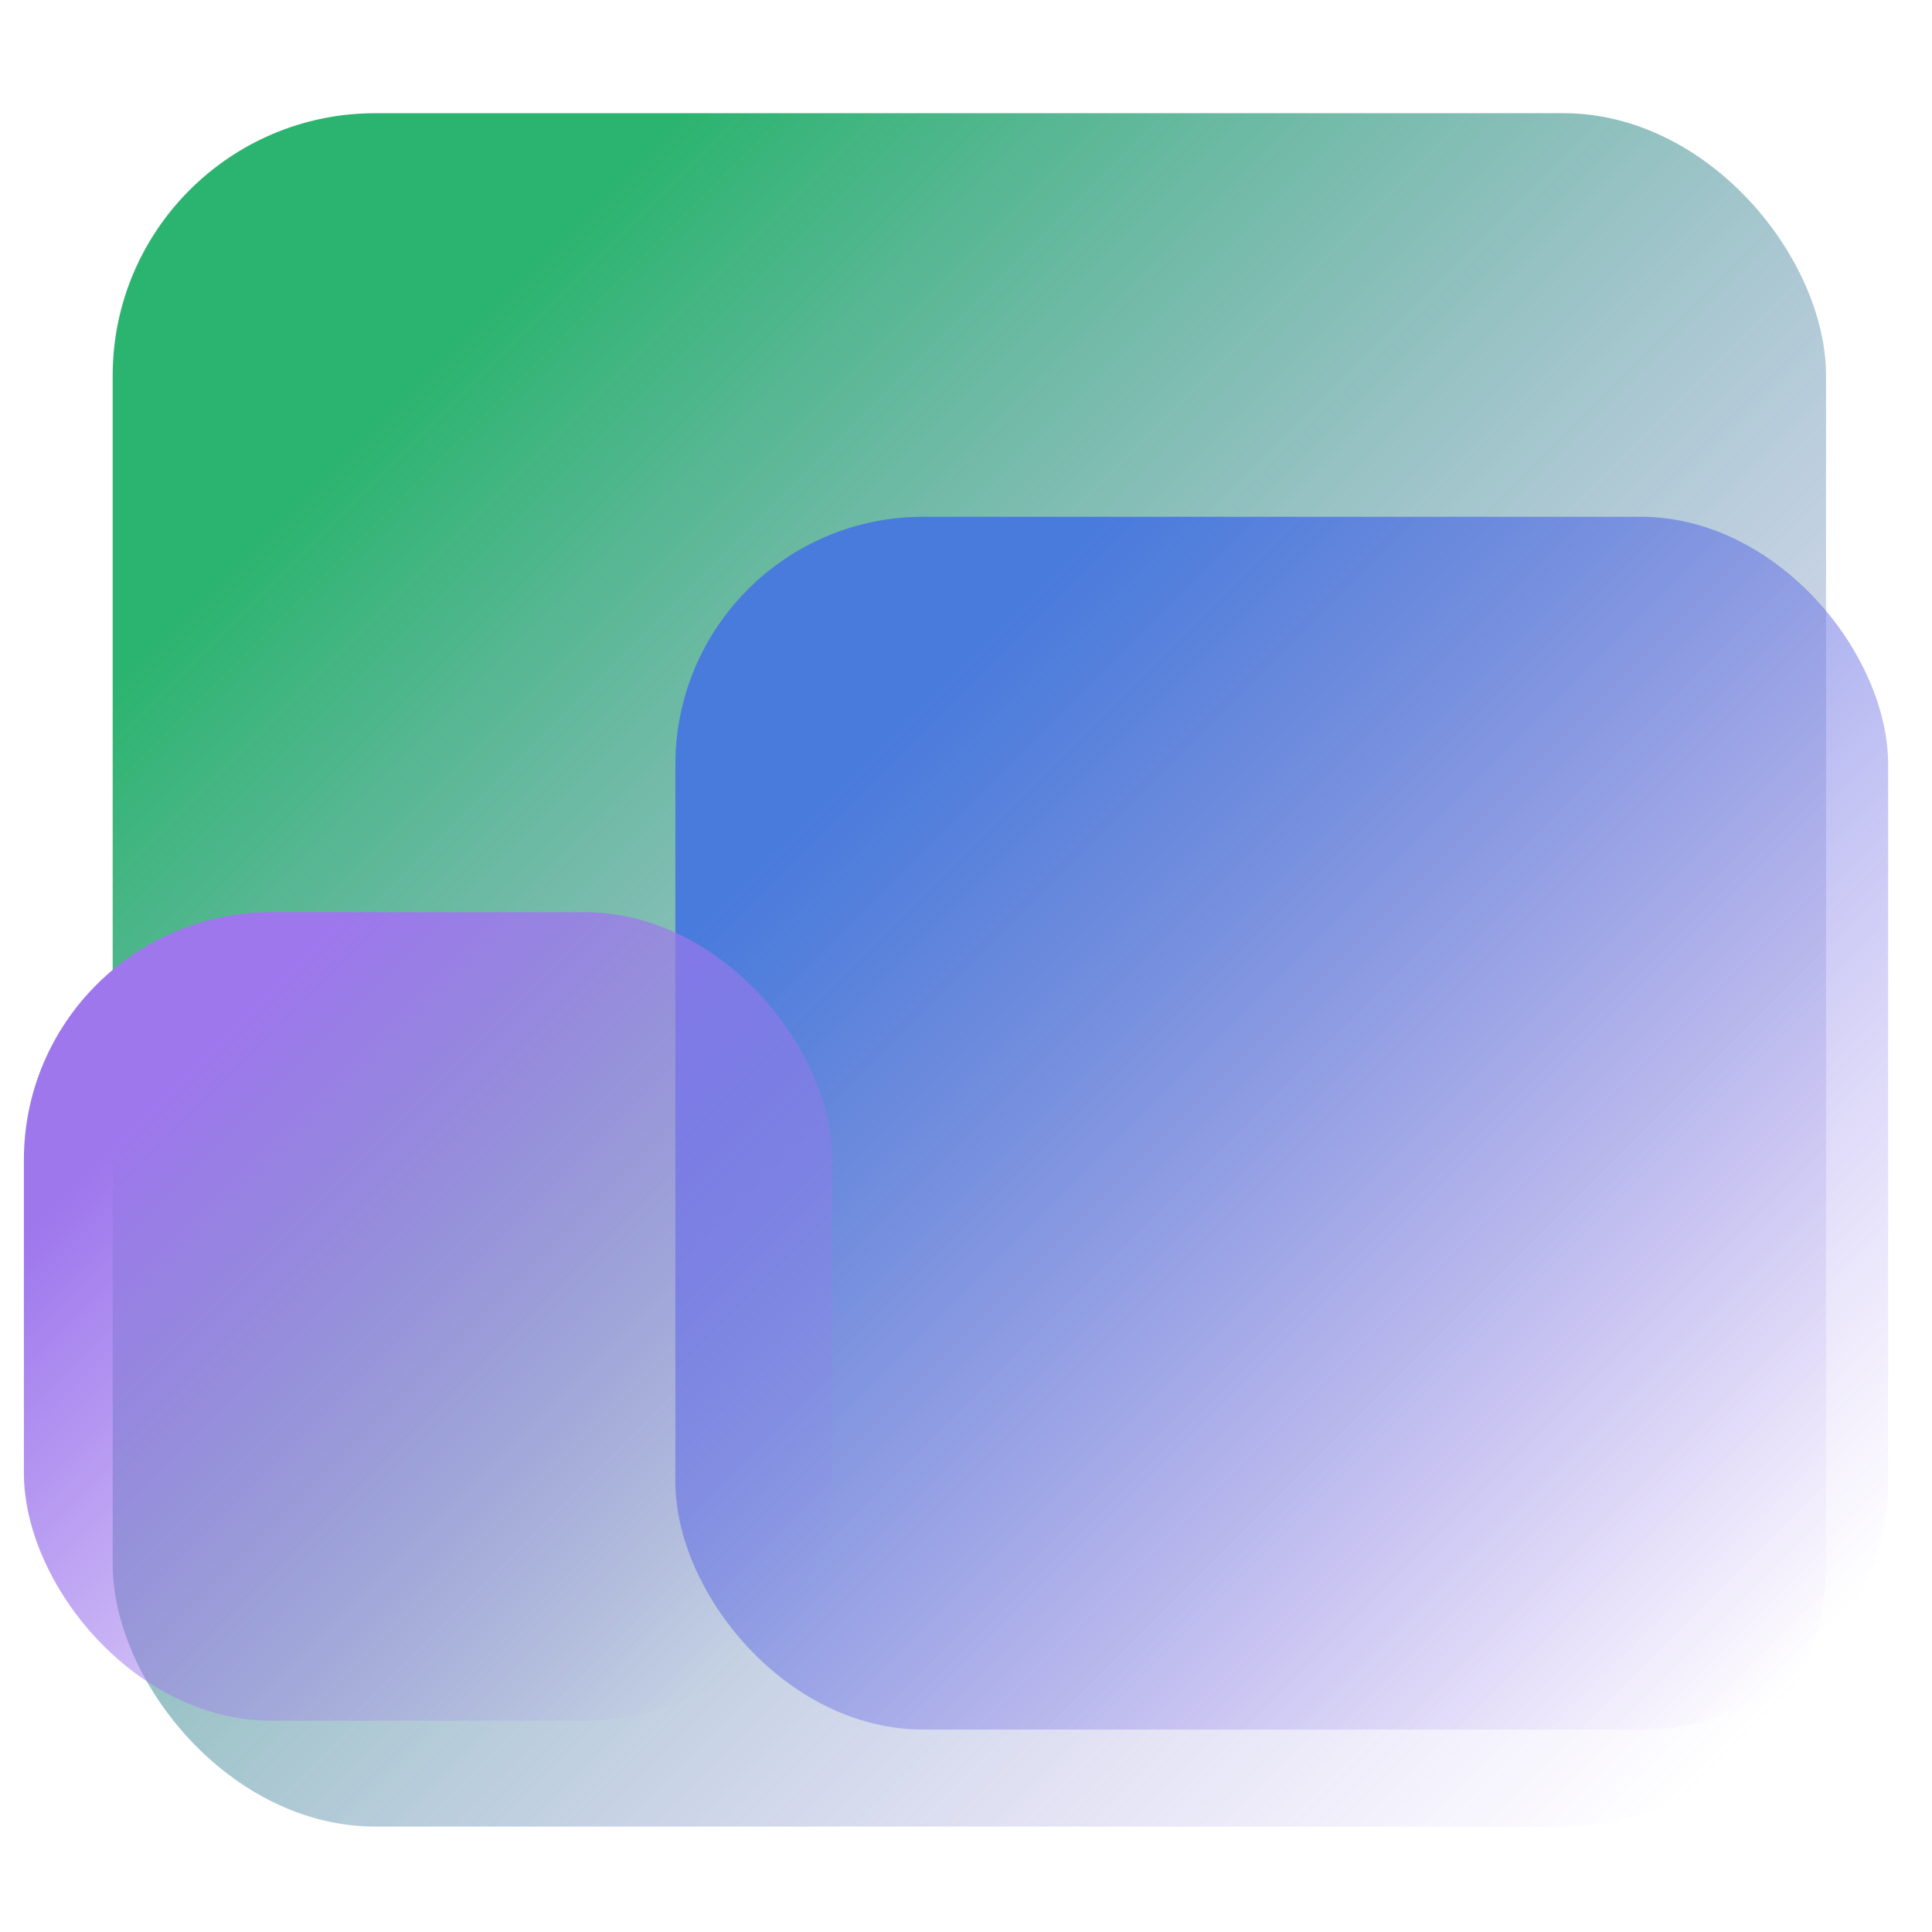
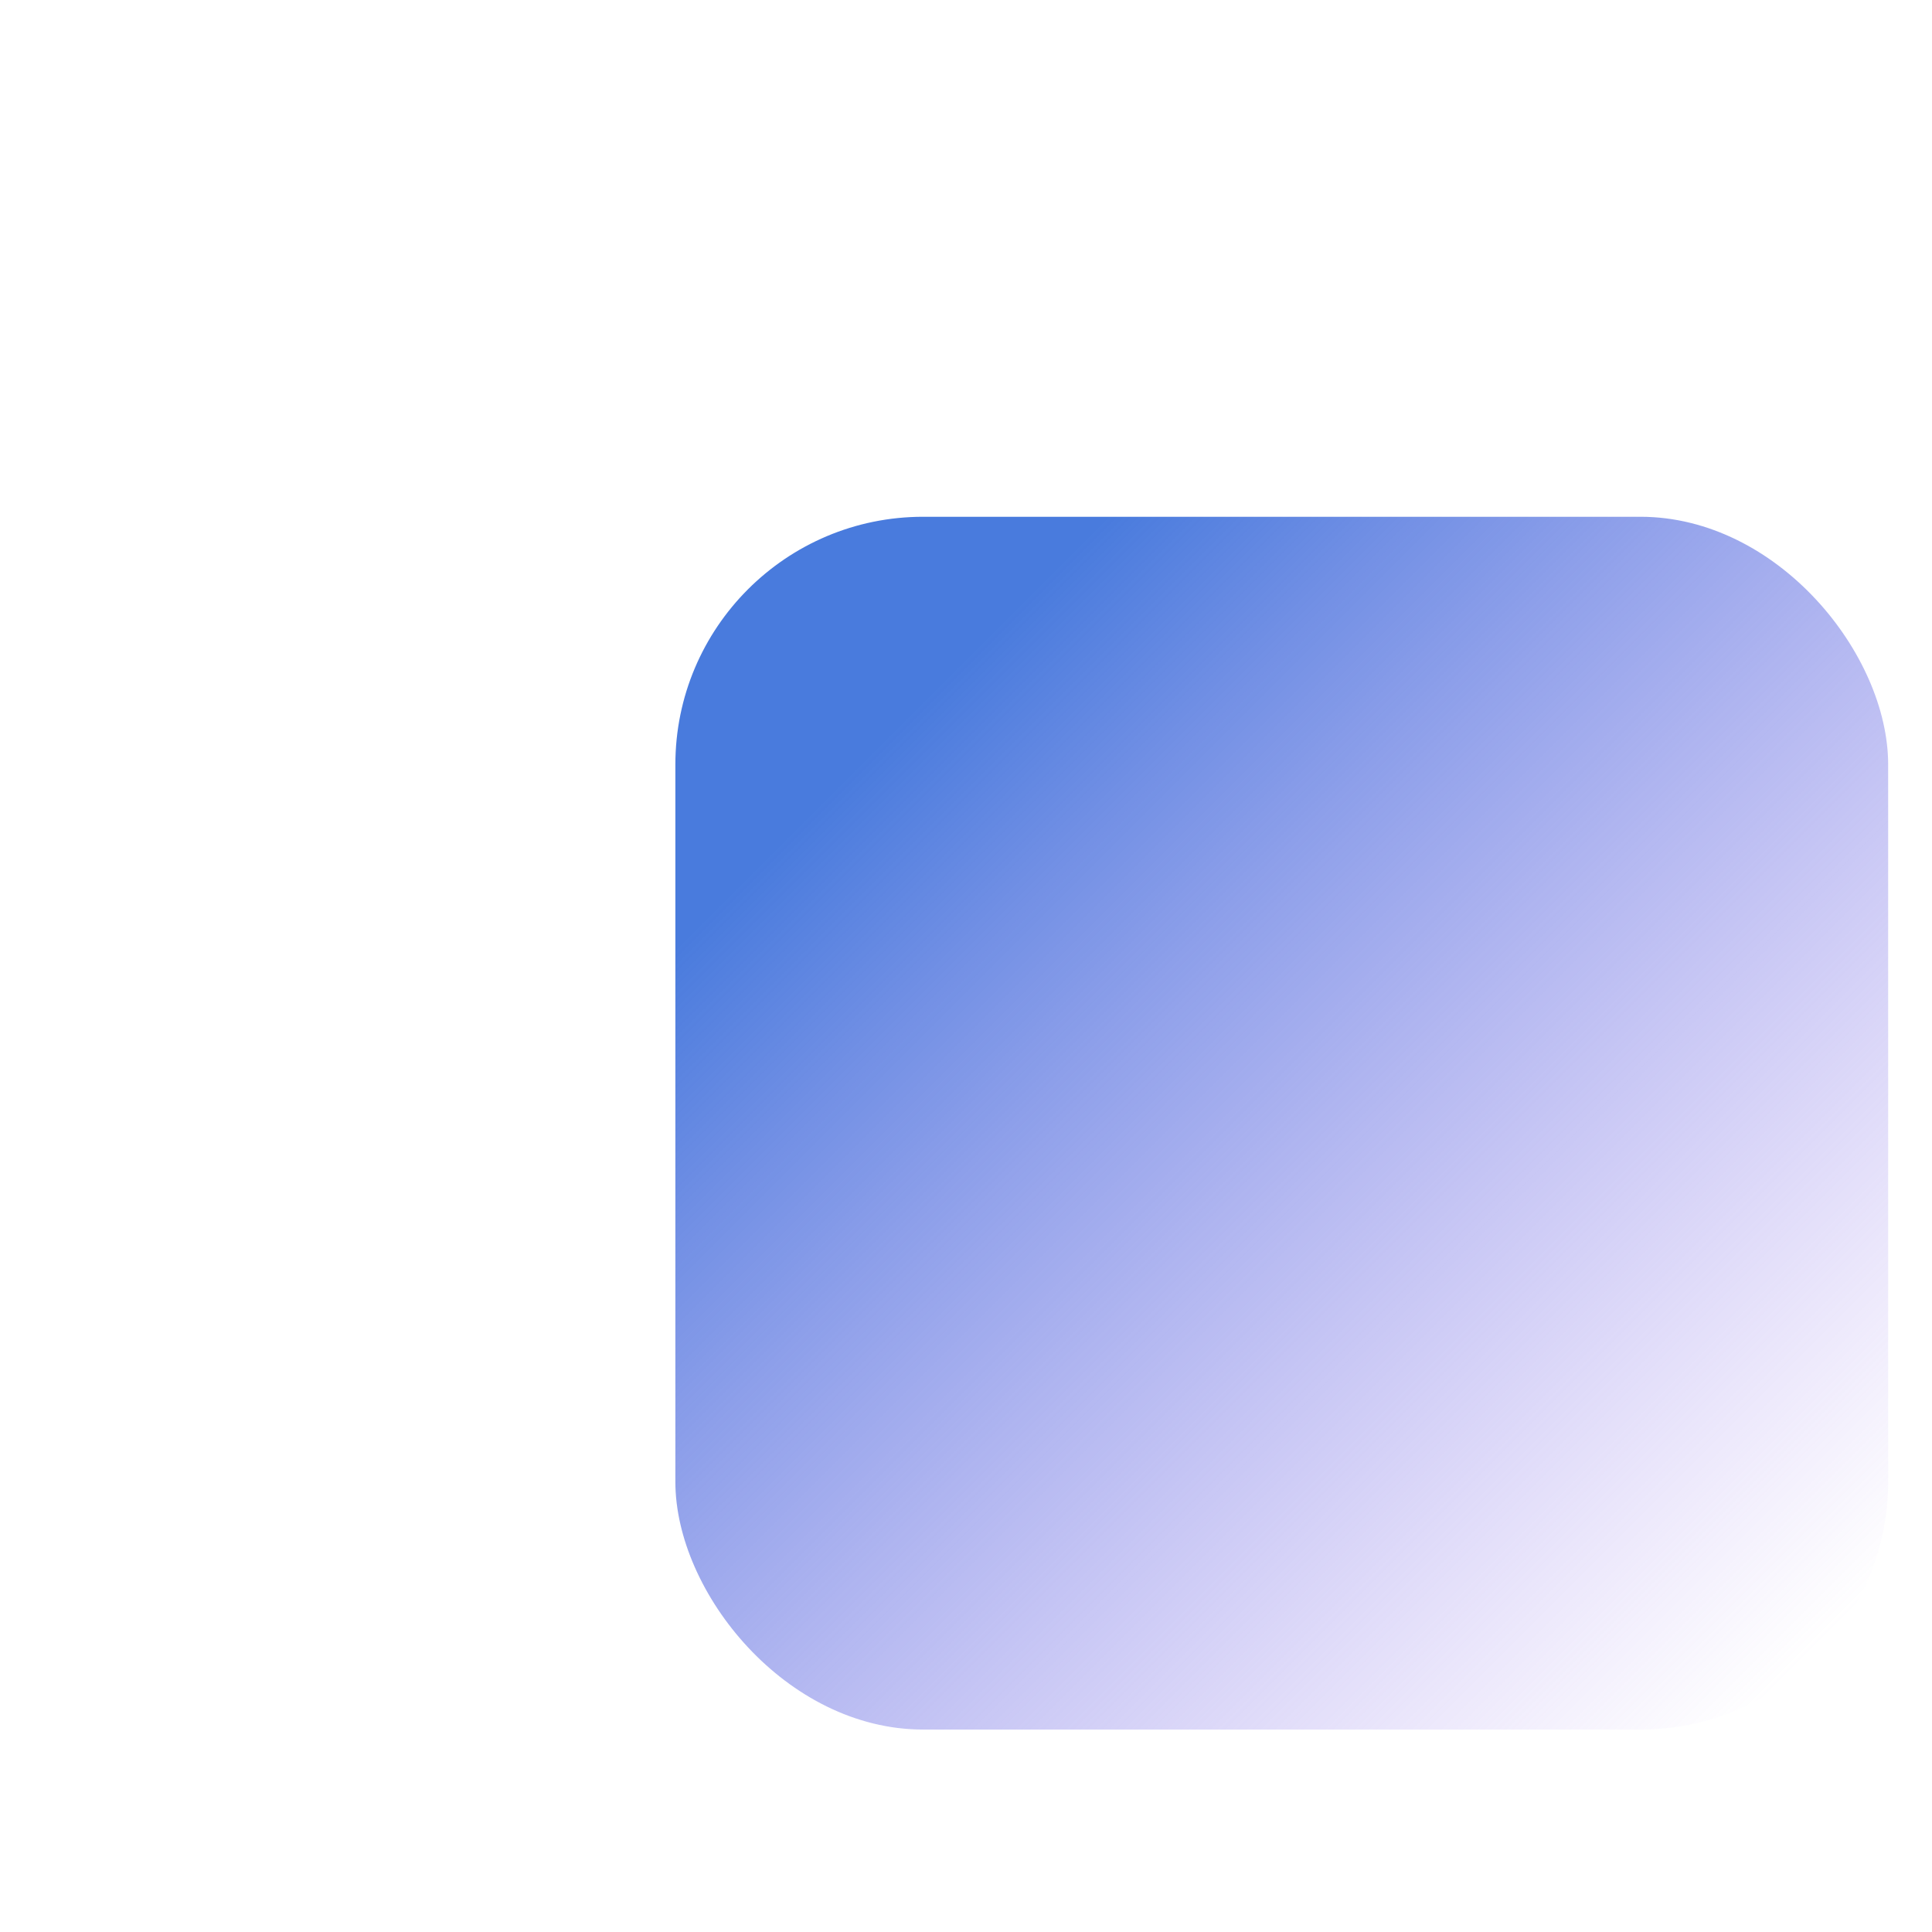
<svg xmlns="http://www.w3.org/2000/svg" id="Layer_1" viewBox="0 0 512 512">
  <defs>
    <style>.cls-1{fill:url(#linear-gradient);}.cls-1,.cls-2,.cls-3{stroke-width:0px;}.cls-2{fill:url(#linear-gradient-2);}.cls-3{fill:url(#linear-gradient-3);}</style>
    <linearGradient id="linear-gradient" x1="105.54" y1="105.69" x2="461.73" y2="461.88" gradientUnits="userSpaceOnUse">
      <stop offset="0" stop-color="#2bb46f" />
      <stop offset="1" stop-color="#9e77ed" stop-opacity="0" />
    </linearGradient>
    <linearGradient id="linear-gradient-2" x1="236.07" y1="194.05" x2="479.92" y2="437.89" gradientUnits="userSpaceOnUse">
      <stop offset="0" stop-color="#497bdd" />
      <stop offset="1" stop-color="#9e77ed" stop-opacity="0" />
    </linearGradient>
    <linearGradient id="linear-gradient-3" x1="49.09" y1="284.5" x2="200.6" y2="436.01" gradientUnits="userSpaceOnUse">
      <stop offset="0" stop-color="#9e77ed" />
      <stop offset="1" stop-color="#9e77ed" stop-opacity="0" />
    </linearGradient>
  </defs>
-   <rect class="cls-1" x="29.86" y="30" width="454.06" height="454.06" rx="69.57" ry="69.57" />
  <rect class="cls-2" x="178.98" y="136.95" width="321.4" height="321.4" rx="65.66" ry="65.66" />
-   <rect class="cls-3" x="6.33" y="241.74" width="214.27" height="214.27" rx="65.66" ry="65.66" />
</svg>